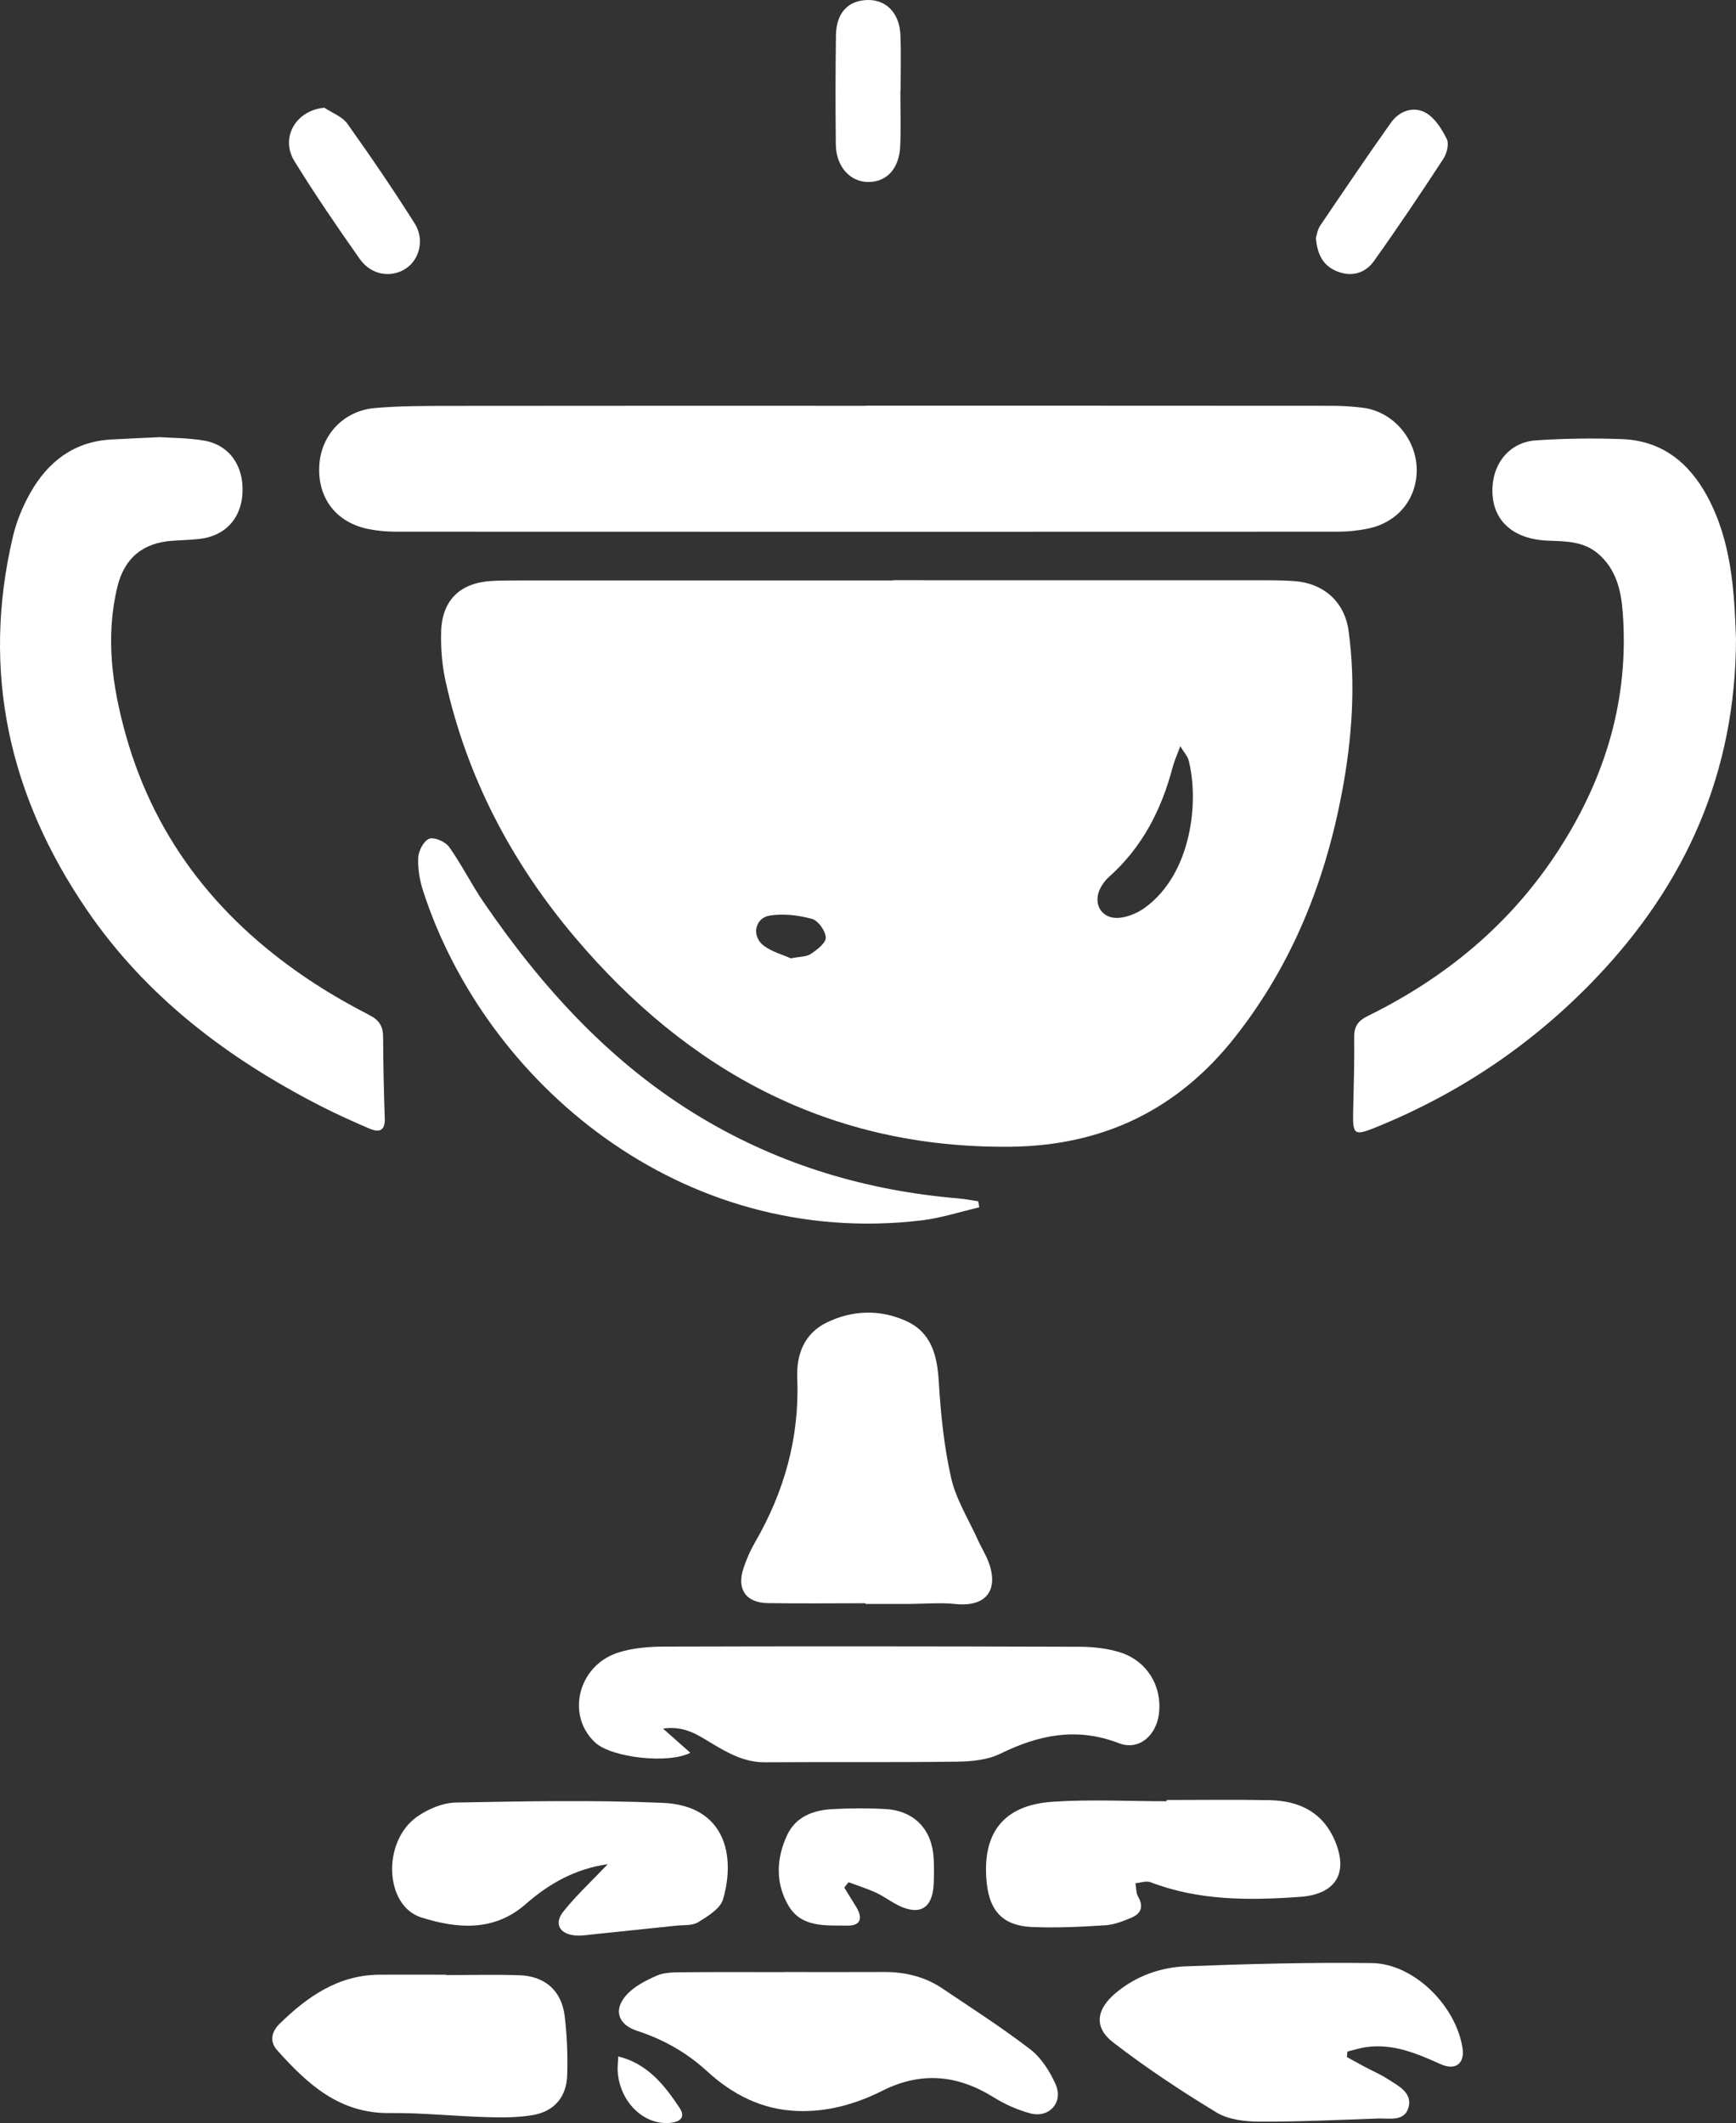
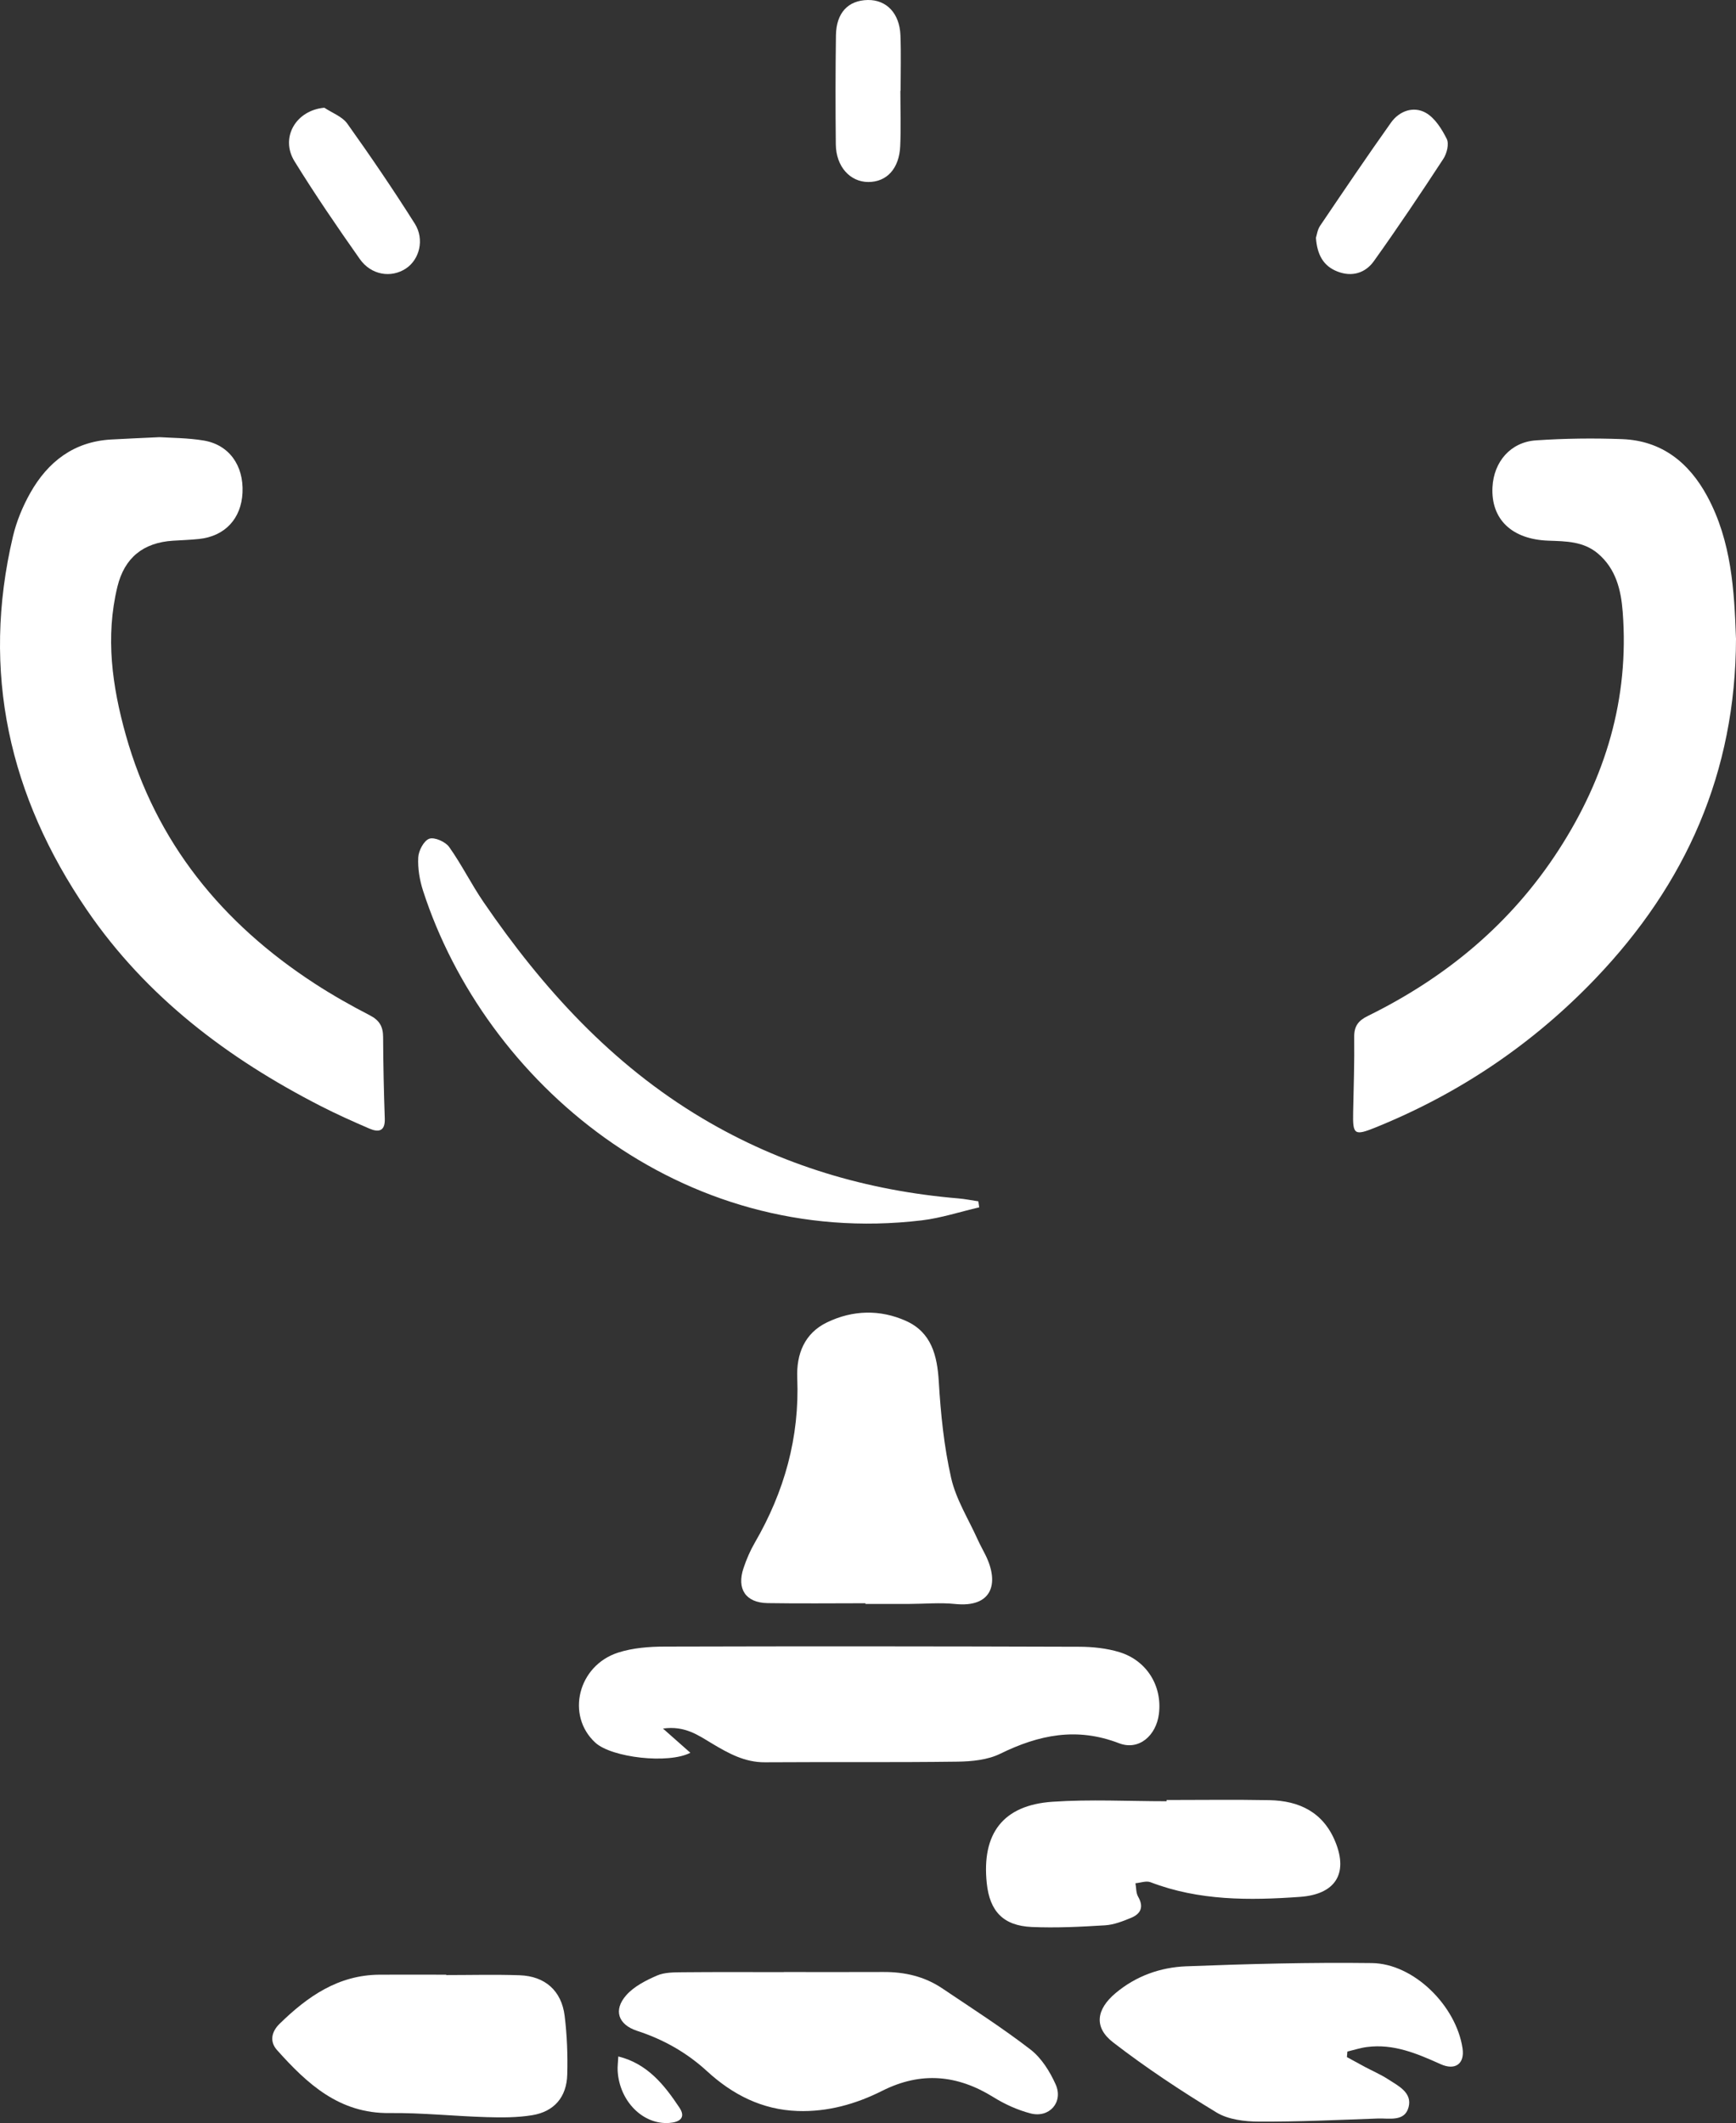
<svg xmlns="http://www.w3.org/2000/svg" id="Layer_2" data-name="Layer 2" viewBox="0 0 531.57 650.02">
  <rect x="0" y="0" width="531.57" height="650.02" fill="#333333" stroke="none" />
  <defs>
    <style> .cls-1 { fill: #fff; stroke-width: 0px; } </style>
  </defs>
  <g id="Layer_1-2" data-name="Layer 1">
    <g>
-       <path class="cls-1" d="M273.45,177.65c37.16,0,74.31,0,111.47.01,3.83,0,7.67-.02,11.49.26,8.94.67,15.34,6.38,16.54,15.27,2.23,16.49,1.06,32.9-2,49.2-5.17,27.57-15.29,52.96-32.82,75.18-17.59,22.31-40.52,33.24-68.81,33.53-55.04.55-98.56-23.04-133.35-64.21-19.28-22.82-32.96-48.79-39.5-78.15-1.11-4.98-1.53-10.24-1.39-15.35.25-9.62,5.83-14.96,15.41-15.51,2.99-.17,6-.16,8.99-.16,37.99,0,75.98,0,113.97,0v-.05ZM361.4,228.48c-1.07,2.9-1.87,4.65-2.35,6.49-3.41,12.99-9.33,24.49-19.51,33.55-.98.87-1.81,1.98-2.45,3.12-2.74,4.89.17,9.93,5.71,9.37,2.65-.27,5.49-1.46,7.68-3.03,14.52-10.45,16.74-32.85,13.45-45.3-.3-1.14-1.24-2.11-2.52-4.2ZM242.15,293.42c2.67-.54,4.75-.43,6.14-1.36,1.91-1.27,4.63-3.36,4.57-5.01-.08-2.04-2.33-5.19-4.23-5.71-4.15-1.13-8.8-1.7-13-1-4.56.76-5.53,6.38-1.77,9.2,2.54,1.9,5.85,2.78,8.29,3.88Z" />
-       <path class="cls-1" d="M265.1,124.21c47.48,0,94.96-.01,142.44.03,3.32,0,6.67.19,9.96.63,9.04,1.2,16.14,9.46,16.3,18.71.15,9.15-5.84,16.5-15.16,18.31-2.92.57-5.94.9-8.91.9-96.12.04-192.25.04-288.37,0-2.81,0-5.66-.24-8.42-.78-9.86-1.94-15.62-9.31-15.19-19.18.4-9.44,7.28-17.03,16.96-17.89,7.28-.65,14.64-.66,21.96-.67,42.81-.06,85.63-.03,128.44-.03v-.02Z" />
-       <path class="cls-1" d="M531.57,195.48c-.08,41.05-15.35,75.15-42.96,104.05-19.13,20.02-41.62,35.21-67.3,45.62-6.62,2.68-7.12,2.3-6.97-4.64.17-7.66.41-15.33.32-22.99-.04-3.3,1.22-5.01,4.15-6.45,23.95-11.77,43.86-28.26,58.45-50.82,14.35-22.18,21.65-46.32,19.62-72.89-.51-6.72-2.07-13.21-7.6-17.89-4.41-3.73-9.74-3.74-15.12-3.93-11.28-.39-17.65-6.59-17.16-16.38.39-7.76,5.53-13.8,13.28-14.33,8.78-.6,17.64-.71,26.44-.38,12.13.46,20.48,7.2,26.06,17.53,7.44,13.78,8.27,28.95,8.78,43.48Z" />
+       <path class="cls-1" d="M531.57,195.48c-.08,41.05-15.35,75.15-42.96,104.05-19.13,20.02-41.62,35.21-67.3,45.62-6.62,2.68-7.12,2.3-6.97-4.64.17-7.66.41-15.33.32-22.99-.04-3.3,1.22-5.01,4.15-6.45,23.95-11.77,43.86-28.26,58.45-50.82,14.35-22.18,21.65-46.32,19.62-72.89-.51-6.72-2.07-13.21-7.6-17.89-4.41-3.73-9.74-3.74-15.12-3.93-11.28-.39-17.65-6.59-17.16-16.38.39-7.76,5.53-13.8,13.28-14.33,8.78-.6,17.64-.71,26.44-.38,12.13.46,20.48,7.2,26.06,17.53,7.44,13.78,8.27,28.95,8.78,43.48" />
      <path class="cls-1" d="M48.9,133.85c3.52.24,8.55.21,13.44,1.02,7.8,1.29,12.3,7.64,11.92,15.95-.37,7.98-5.39,13.37-13.32,14.2-2.65.28-5.31.36-7.97.53-9.09.58-14.85,5.19-17.02,14.09-3.73,15.35-1.6,30.52,2.56,45.36,9.24,32.94,29.49,57.71,57.88,76.16,5.43,3.53,11.11,6.74,16.87,9.71,2.95,1.52,4.04,3.47,4.05,6.65.04,8.32.22,16.65.51,24.97.14,3.94-1.94,4.25-4.72,3.05-5.04-2.17-10.06-4.42-14.94-6.92-28.41-14.56-53.36-33.38-71.56-60.02C2.81,243.78-5.82,205.75,3.96,164.25c1.09-4.62,2.99-9.21,5.33-13.36,5.38-9.51,13.29-15.66,24.66-16.32,4.48-.26,8.97-.43,14.94-.72Z" />
      <path class="cls-1" d="M203,529.23c3.41,3.02,5.85,5.17,8.39,7.42-6.71,3.49-24.07,1.5-29.09-3.09-9.06-8.29-5.36-23.62,7-27.59,4.5-1.44,9.5-1.82,14.27-1.83,42.3-.12,84.6-.09,126.91.05,4.11.01,8.39.46,12.3,1.65,8.43,2.58,13.16,10.44,12.08,18.94-.84,6.61-6.12,11.3-12.21,8.95-12.94-4.99-24.53-2.59-36.38,3.22-3.85,1.89-8.69,2.36-13.09,2.42-19.65.26-39.3.06-58.96.19-6.18.04-11.17-2.74-16.2-5.75-4.19-2.5-8.27-5.52-15.02-4.57Z" />
      <path class="cls-1" d="M265,490.87c-9.99,0-19.98.12-29.97-.04-6.68-.11-9.51-4.32-7.36-10.72.89-2.66,2.02-5.3,3.42-7.72,9.08-15.63,13.77-32.31,13.03-50.5-.29-7.26,2.18-13.68,9.13-17.02,7.86-3.79,16.24-4,24.17-.44,7.77,3.49,9.56,10.53,10.04,18.59.59,9.89,1.6,19.88,3.79,29.52,1.48,6.52,5.28,12.52,8.08,18.74.75,1.67,1.66,3.26,2.47,4.91,4.31,8.78,1.84,16.06-9.32,14.91-4.61-.48-9.32-.03-13.98-.02-4.5.01-8.99,0-13.49,0,0-.06,0-.13,0-.19Z" />
      <path class="cls-1" d="M412.44,629.83c1.85,1.01,3.68,2.03,5.54,3.02,2.35,1.25,4.82,2.31,7.04,3.75,3.17,2.05,7.47,4.11,6.29,8.57-1.2,4.54-5.93,3.33-9.44,3.46-12.14.44-24.28,1.01-36.42.95-4.36-.02-9.36-.62-12.95-2.8-10.89-6.61-21.58-13.68-31.66-21.46-5.99-4.62-5.14-10.14.76-15.09,6.24-5.24,13.71-7.89,21.59-8.2,18.95-.73,37.94-1.23,56.9-.99,12.84.16,25.82,13.1,27.75,26.13.69,4.64-2.18,6.87-6.74,4.81-7.2-3.24-14.37-6.3-22.52-5.24-2.03.26-4,.91-6,1.39-.05.57-.1,1.13-.15,1.7Z" />
      <path class="cls-1" d="M239.98,603.78c10.16,0,20.32.04,30.48-.01,6.49-.04,12.59,1.34,18.01,4.98,9.11,6.13,18.38,12.06,27.06,18.75,3.36,2.59,5.95,6.74,7.72,10.7,2.42,5.43-1.95,10.36-7.69,8.87-3.95-1.03-7.87-2.8-11.34-4.96-11.08-6.89-22.22-7.92-34.06-1.97-8.09,4.07-16.72,6.51-25.94,6.19-10.87-.38-19.91-5.01-27.73-12.19-6.26-5.74-13.39-9.74-21.43-12.36-5.77-1.89-7.32-6.33-3.31-10.89,2.38-2.7,6.01-4.54,9.4-6.02,2.33-1.02,5.22-.99,7.86-1.02,10.32-.1,20.65-.04,30.98-.04v-.02Z" />
      <path class="cls-1" d="M299.83,369.66c-5.85,1.35-11.64,3.27-17.57,3.98-73.97,8.82-133.77-42.43-152.71-100.89-1.06-3.26-1.66-6.87-1.48-10.26.11-2.06,1.74-5.13,3.39-5.7,1.6-.55,4.93.93,6.07,2.53,3.84,5.4,6.8,11.43,10.55,16.9,18.04,26.37,39.21,49.65,66.96,66.17,24.15,14.38,50.43,22.17,78.38,24.53,2.06.17,4.1.59,6.15.89.09.62.18,1.24.27,1.86Z" />
-       <path class="cls-1" d="M186.11,570.76c-9.95,1.41-18.03,5.98-25.06,12.16-9.87,8.68-21.18,7.54-31.97,4.18-11.38-3.54-12.12-23.25-1.43-30.83,3.36-2.38,7.87-4.3,11.9-4.38,21.11-.4,42.26-.8,63.34.09,19.26.82,22.4,16.28,18.5,29.55-.84,2.87-4.69,5.19-7.62,7-1.81,1.11-4.51.82-6.82,1.07-8.25.88-16.5,1.74-24.75,2.58-1.98.2-3.99.56-5.95.41-4.88-.36-6.73-3.61-3.73-7.35,4.01-5,8.75-9.4,13.59-14.49Z" />
      <path class="cls-1" d="M357.2,551.11c10.5,0,20.99-.15,31.49.05,9.2.17,16.52,3.73,20.2,12.76,4.04,9.89-.16,16.09-10.8,16.85-15.55,1.11-30.93,1.21-45.81-4.49-1.3-.5-3.06.18-4.6.32.25,1.39.16,2.97.82,4.12,1.78,3.08.85,5.21-2.09,6.44-2.58,1.07-5.34,2.16-8.07,2.32-7.47.46-14.98.84-22.44.51-8.7-.39-12.85-4.82-13.75-13.4-1.59-15.19,4.96-23.9,20.1-24.94,11.6-.79,23.3-.16,34.96-.16,0-.13,0-.25,0-.38Z" />
      <path class="cls-1" d="M136.62,604.71c7.5,0,15-.2,22.49.06,7.78.27,12.84,4.73,13.79,12.45.73,5.93.95,11.97.79,17.95-.17,6.89-3.99,11.35-10.75,12.45-4.55.74-9.26.73-13.89.59-9.94-.29-19.87-1.36-29.79-1.25-15.37.18-25.19-8.95-34.43-19.28-2.37-2.65-1.67-5.66.78-8.05,8.53-8.34,17.95-14.94,30.54-15.03,6.83-.05,13.66,0,20.49,0,0,.04,0,.09,0,.13Z" />
-       <path class="cls-1" d="M258.52,577.92c1.24,2.02,2.5,4.03,3.72,6.05,2.06,3.43,1.19,5.65-2.73,5.6-6.55-.09-13.97.68-17.97-5.94-4.19-6.94-3.88-14.75-.41-21.98,2.6-5.42,7.93-7.43,13.65-7.74,5.47-.3,10.98-.35,16.44-.02,8.79.53,14.24,6.3,14.68,15.16.13,2.65.12,5.32-.01,7.97-.38,7.19-4.19,9.52-10.62,6.45-2.39-1.14-4.52-2.82-6.92-3.93-2.75-1.27-5.66-2.19-8.51-3.26-.44.54-.88,1.08-1.31,1.62Z" />
      <path class="cls-1" d="M99.33,32.99c2.38,1.59,5.46,2.69,7.02,4.87,7.15,10.02,14.08,20.2,20.65,30.6,3.07,4.86,1.43,11.03-2.72,13.76-4.52,2.98-10.64,2.03-14.12-2.93-6.9-9.79-13.67-19.7-19.97-29.89-4.49-7.25.42-15.65,9.14-16.42Z" />
      <path class="cls-1" d="M402.95,72.77c.28-.84.46-2.43,1.25-3.61,7.16-10.59,14.32-21.19,21.72-31.61,2.56-3.6,6.87-5.11,10.61-3.04,2.82,1.56,4.96,4.99,6.48,8.04.75,1.51.02,4.45-1.05,6.08-6.91,10.57-13.94,21.06-21.28,31.33-2.59,3.62-6.66,4.92-11.13,3.18-4.4-1.71-6.24-5.21-6.61-10.38Z" />
      <path class="cls-1" d="M275.7,27.78c0,5.65.2,11.32-.05,16.96-.31,6.91-4.14,11-9.79,10.98-5.59-.02-9.85-4.74-9.93-11.48-.12-11.14-.12-22.29.04-33.43.1-6.91,3.76-10.72,9.78-10.81,5.7-.08,9.71,4.08,9.97,10.81.22,5.65.05,11.31.05,16.96-.02,0-.05,0-.07,0Z" />
      <path class="cls-1" d="M189.33,629.63c8.95,2.22,14.09,8.73,18.71,15.66,2.11,3.16-.02,4.48-3.12,4.7-8.06.57-15.24-6.65-15.79-15.92-.08-1.32.11-2.65.2-4.44Z" />
    </g>
  </g>
</svg>